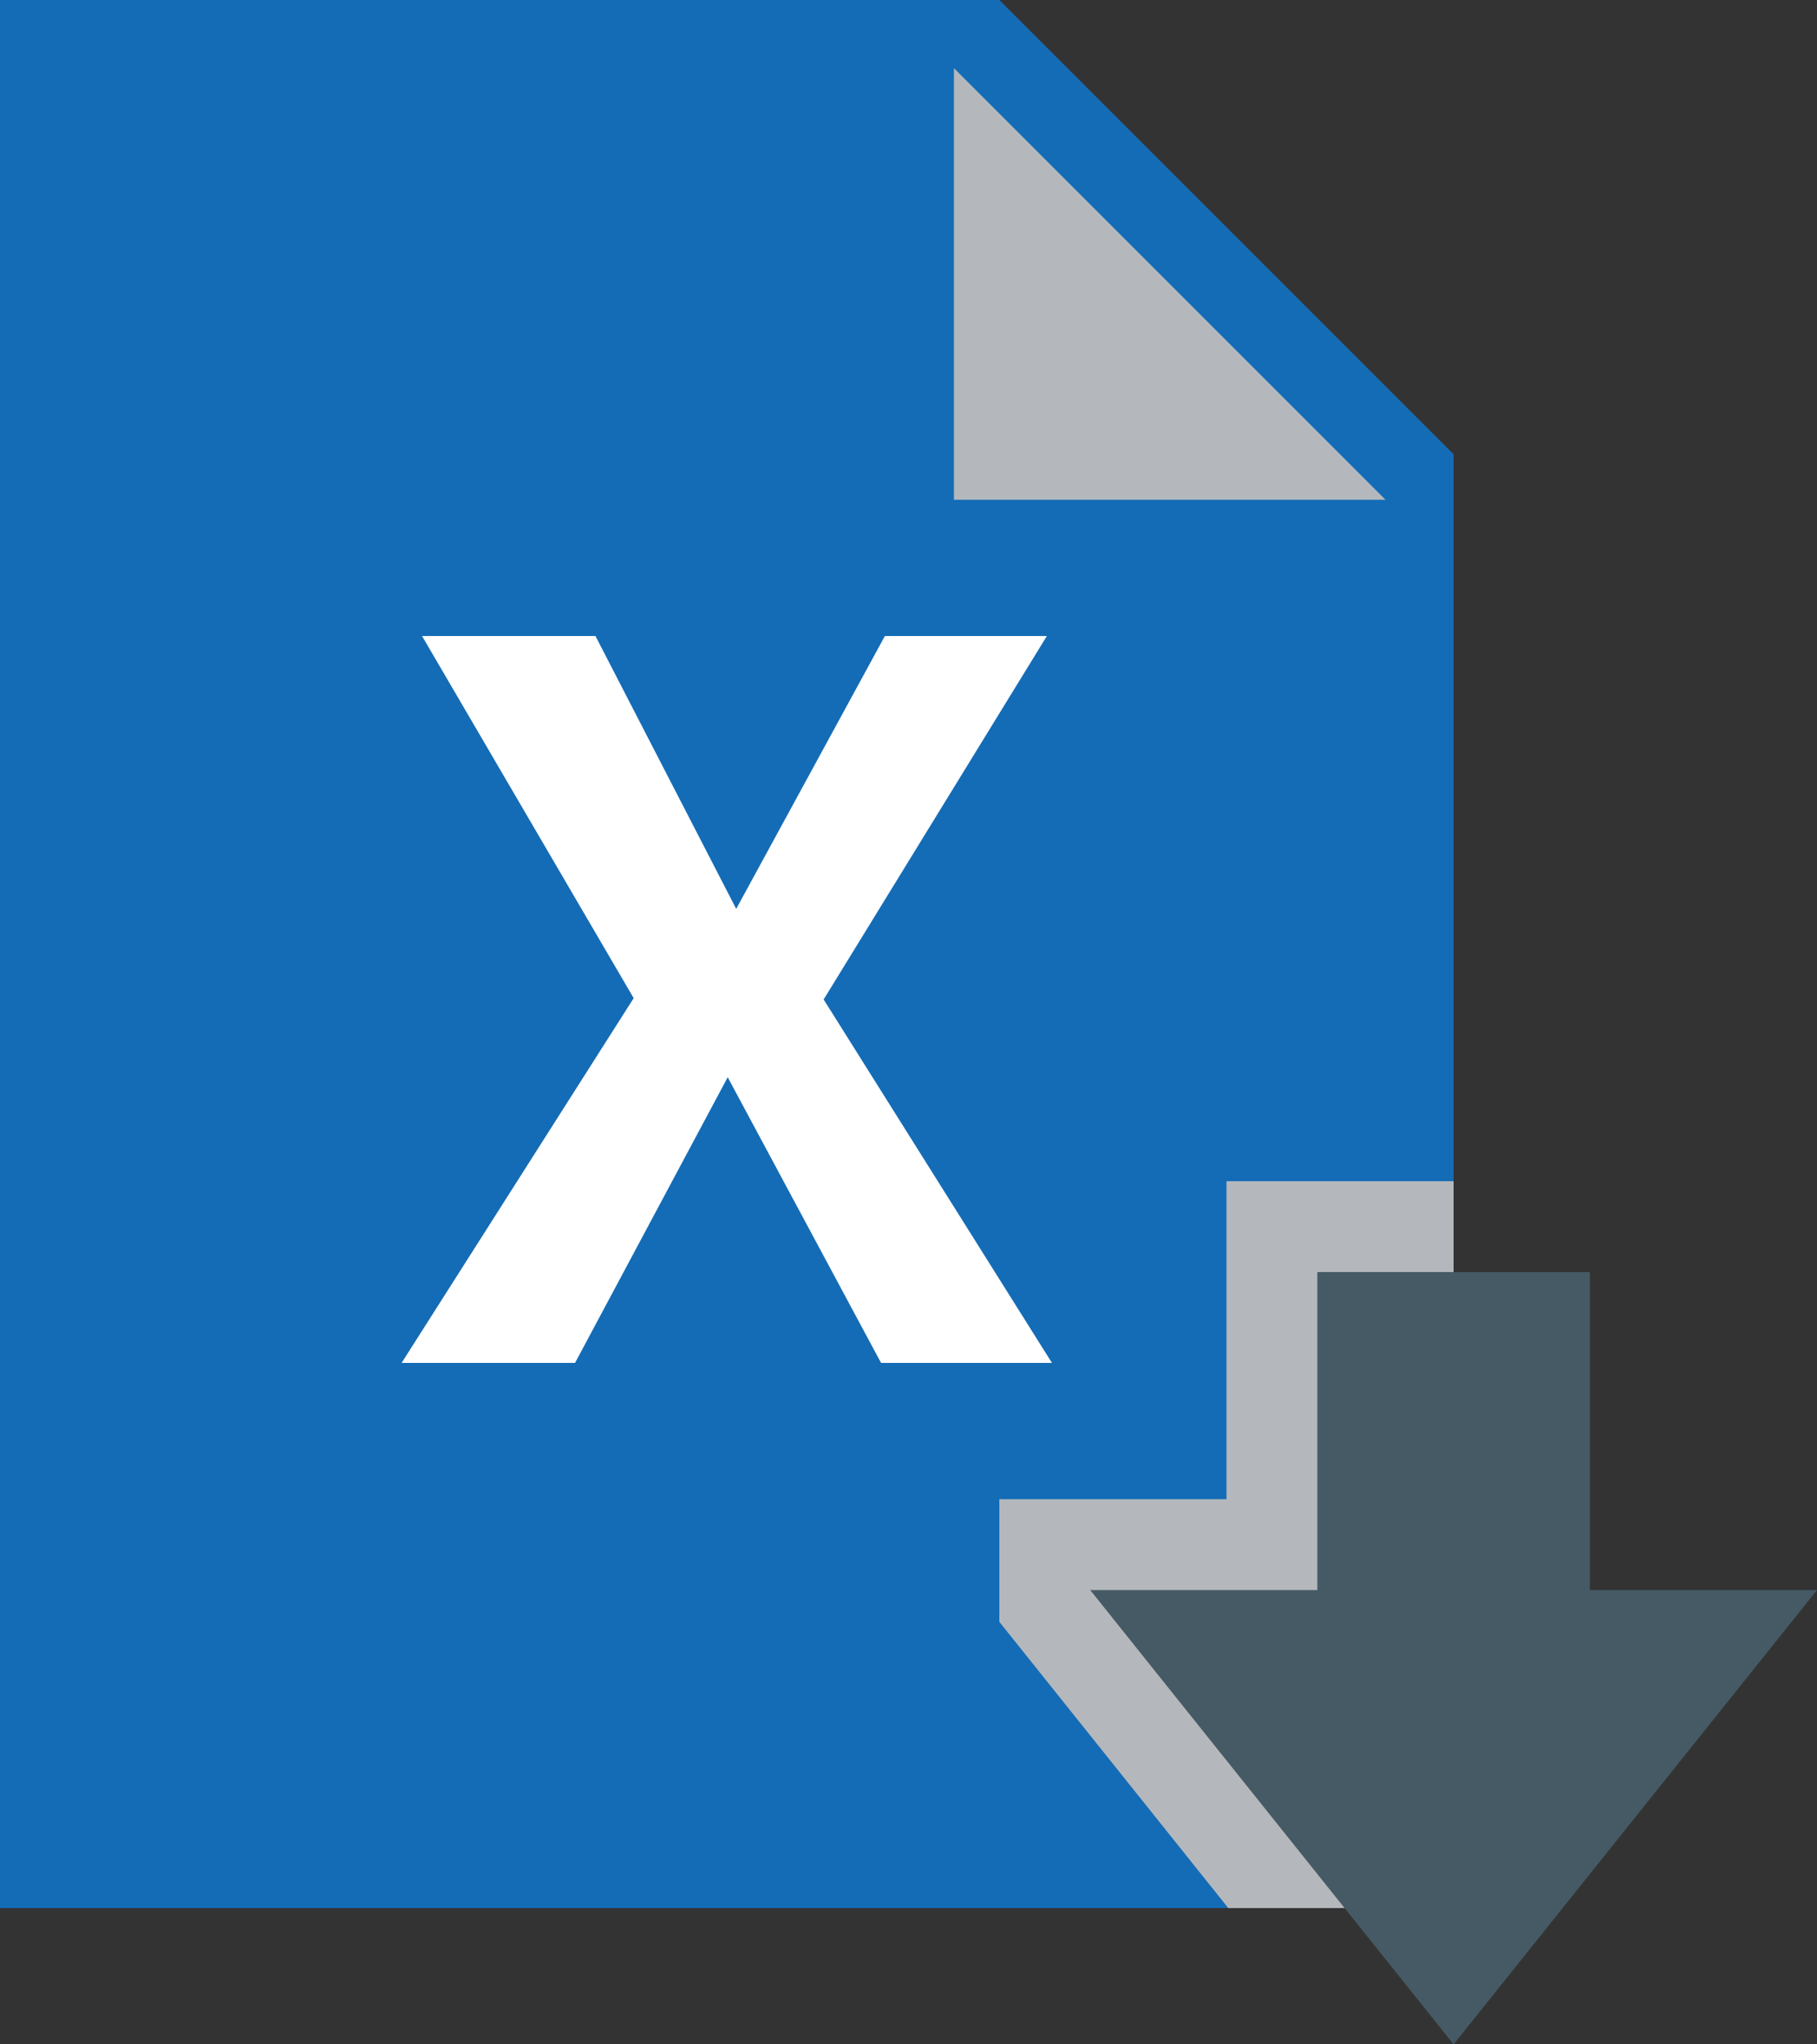
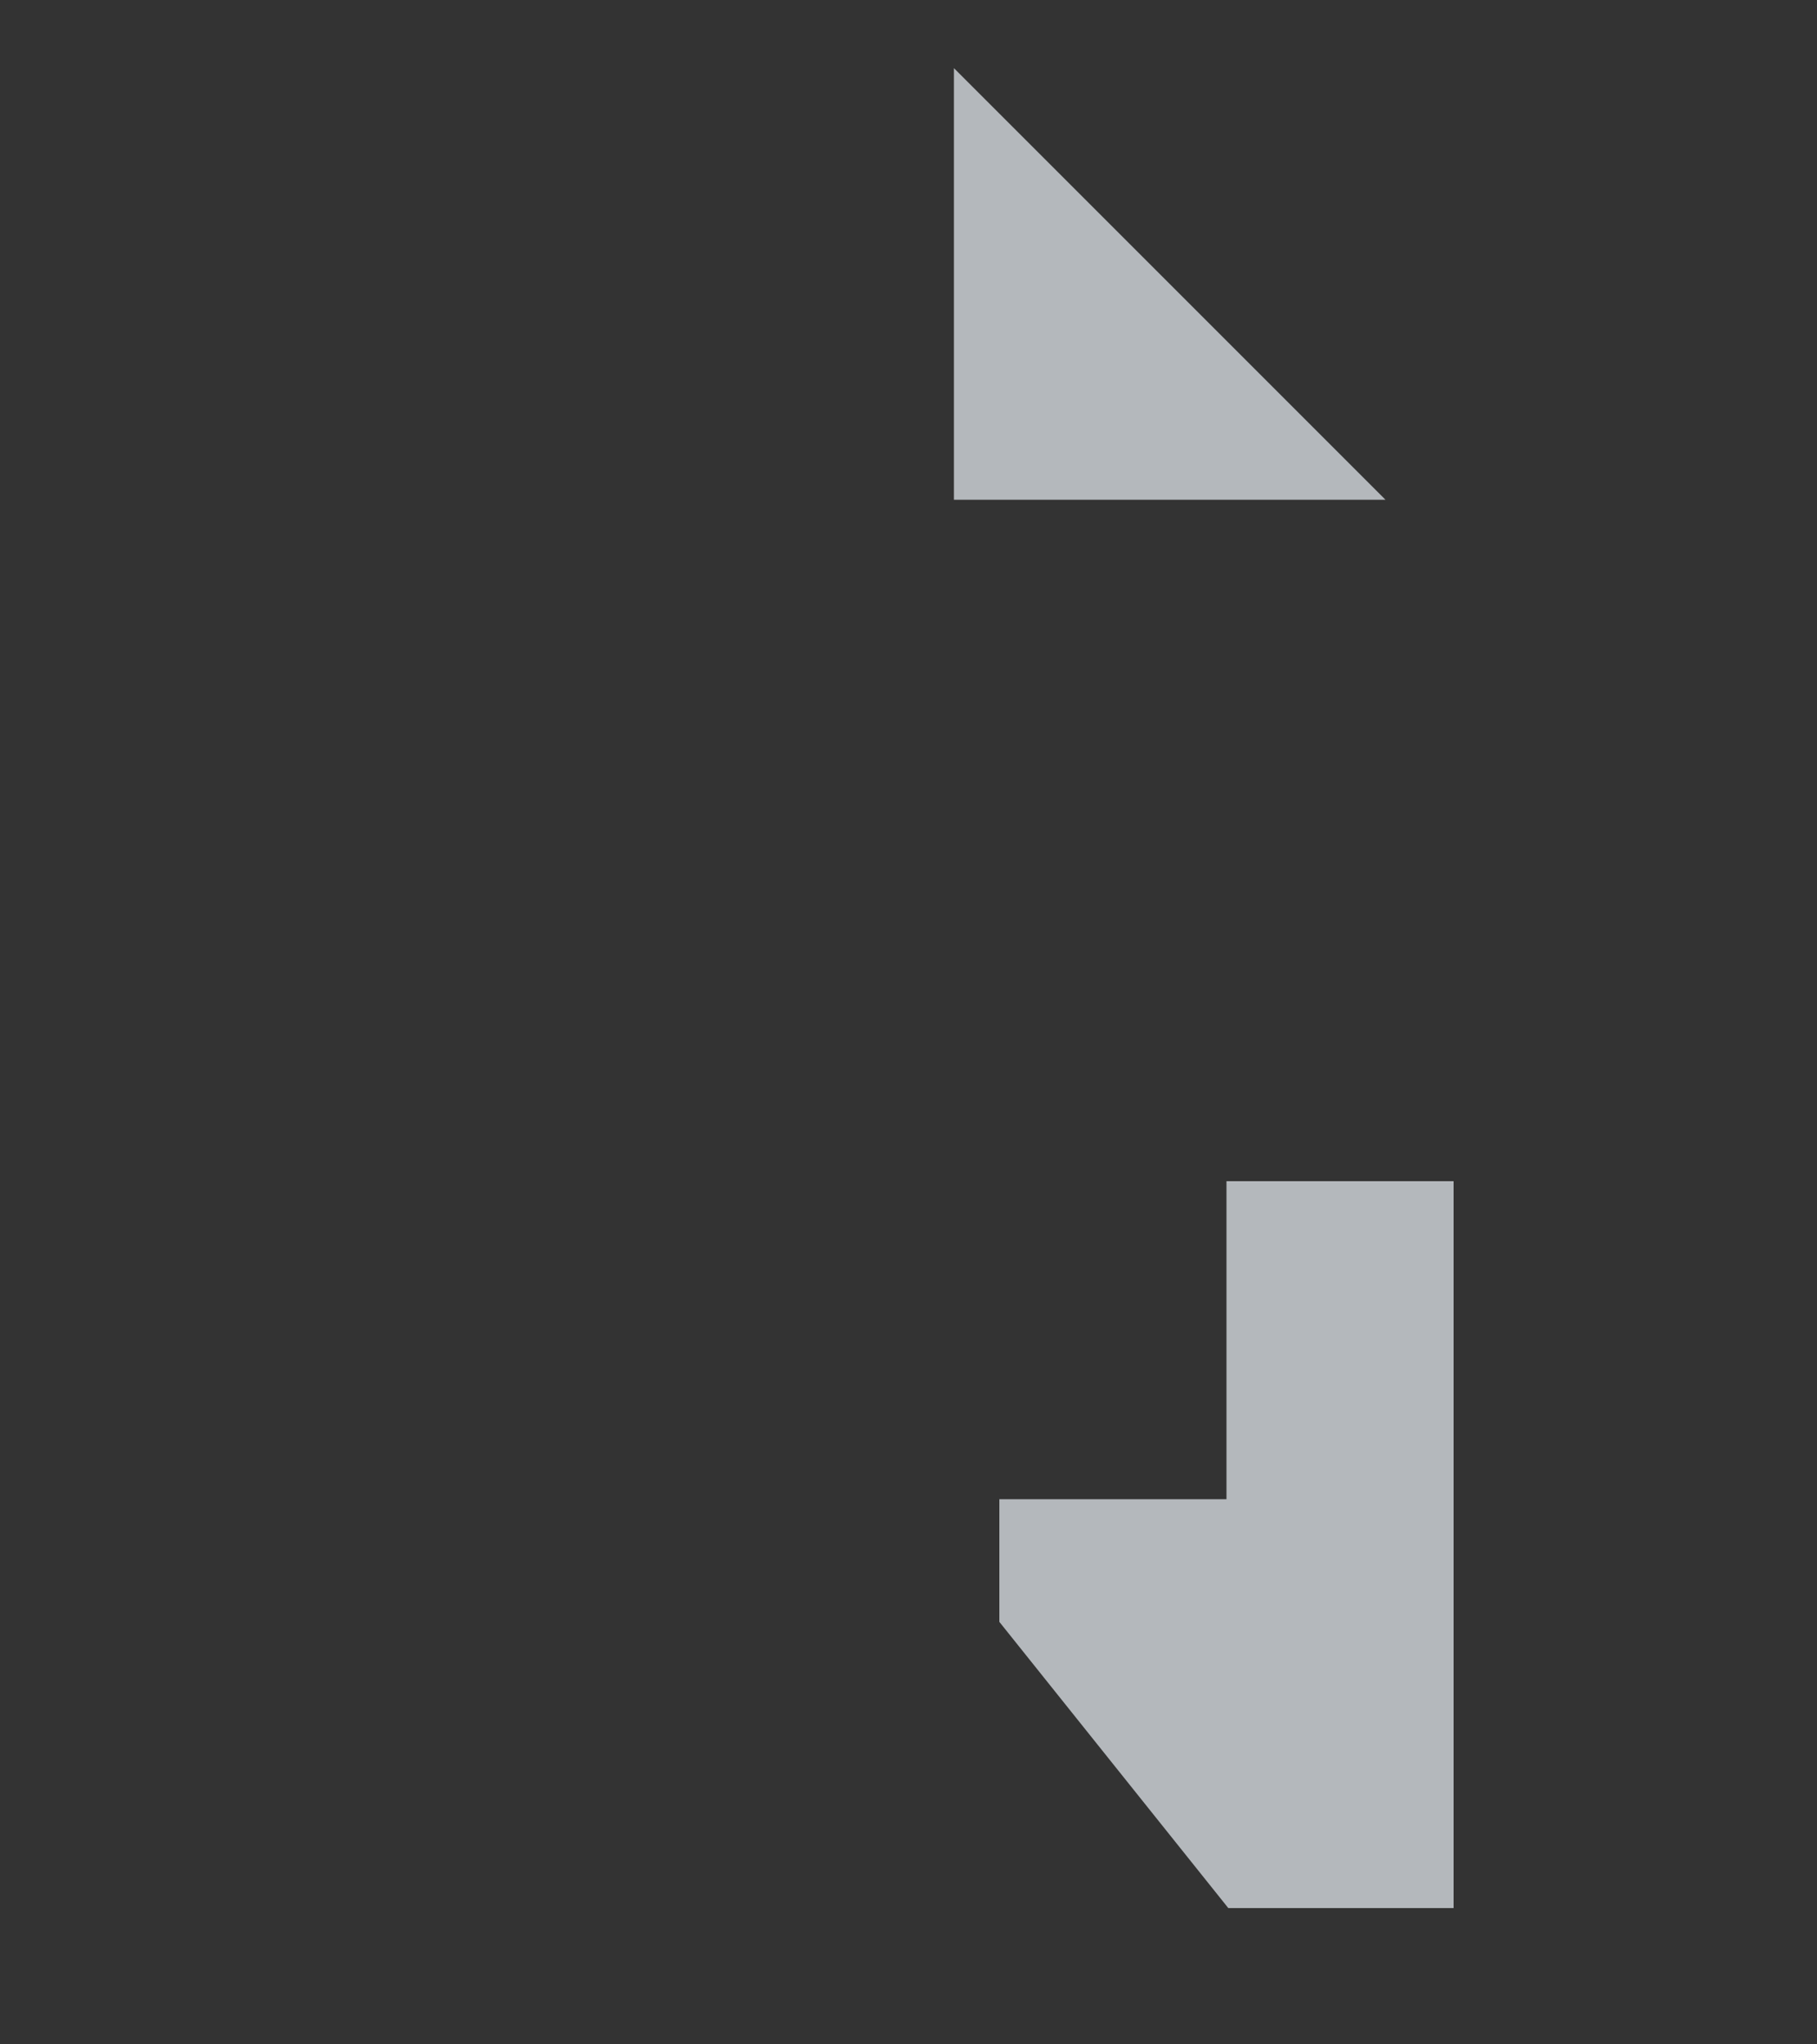
<svg xmlns="http://www.w3.org/2000/svg" fill="#000000" height="45" preserveAspectRatio="xMidYMid meet" version="1" viewBox="8.0 3.0 40.0 45.0" width="40" zoomAndPan="magnify">
  <rect x="8.0" y="3.0" width="40.0" height="45.0" fill="#333333" stroke="none" />
  <g id="change1_1">
-     <path d="M40,45H8V3h22l10,10V45z" fill="#146cb6" />
-   </g>
+     </g>
  <g id="change2_1">
    <path d="M38.5,14H29V4.5L38.5,14z" fill="#b4b8bc" />
  </g>
  <g id="change3_1">
    <path d="M40,45V29h-5v7h-5v2.7l5.04,6.3H40z" fill="#b4b8bc" />
  </g>
  <g id="change4_1">
-     <path d="M48,38H32l8,10L48,38z" fill="#455a64" />
-   </g>
+     </g>
  <g id="change4_2">
-     <path d="M37,31h6v12h-6V31z" fill="#455a64" />
-   </g>
+     </g>
  <g id="change5_1">
-     <path d="M17.291,17h3.818l3.098,6.006L27.48,17h3.566l-4.914,8l5.026,8h-3.762l-3.376-6.288L20.659,33h-3.818 l5.109-8.029L17.291,17z" fill="#ffffff" />
-   </g>
+     </g>
</svg>